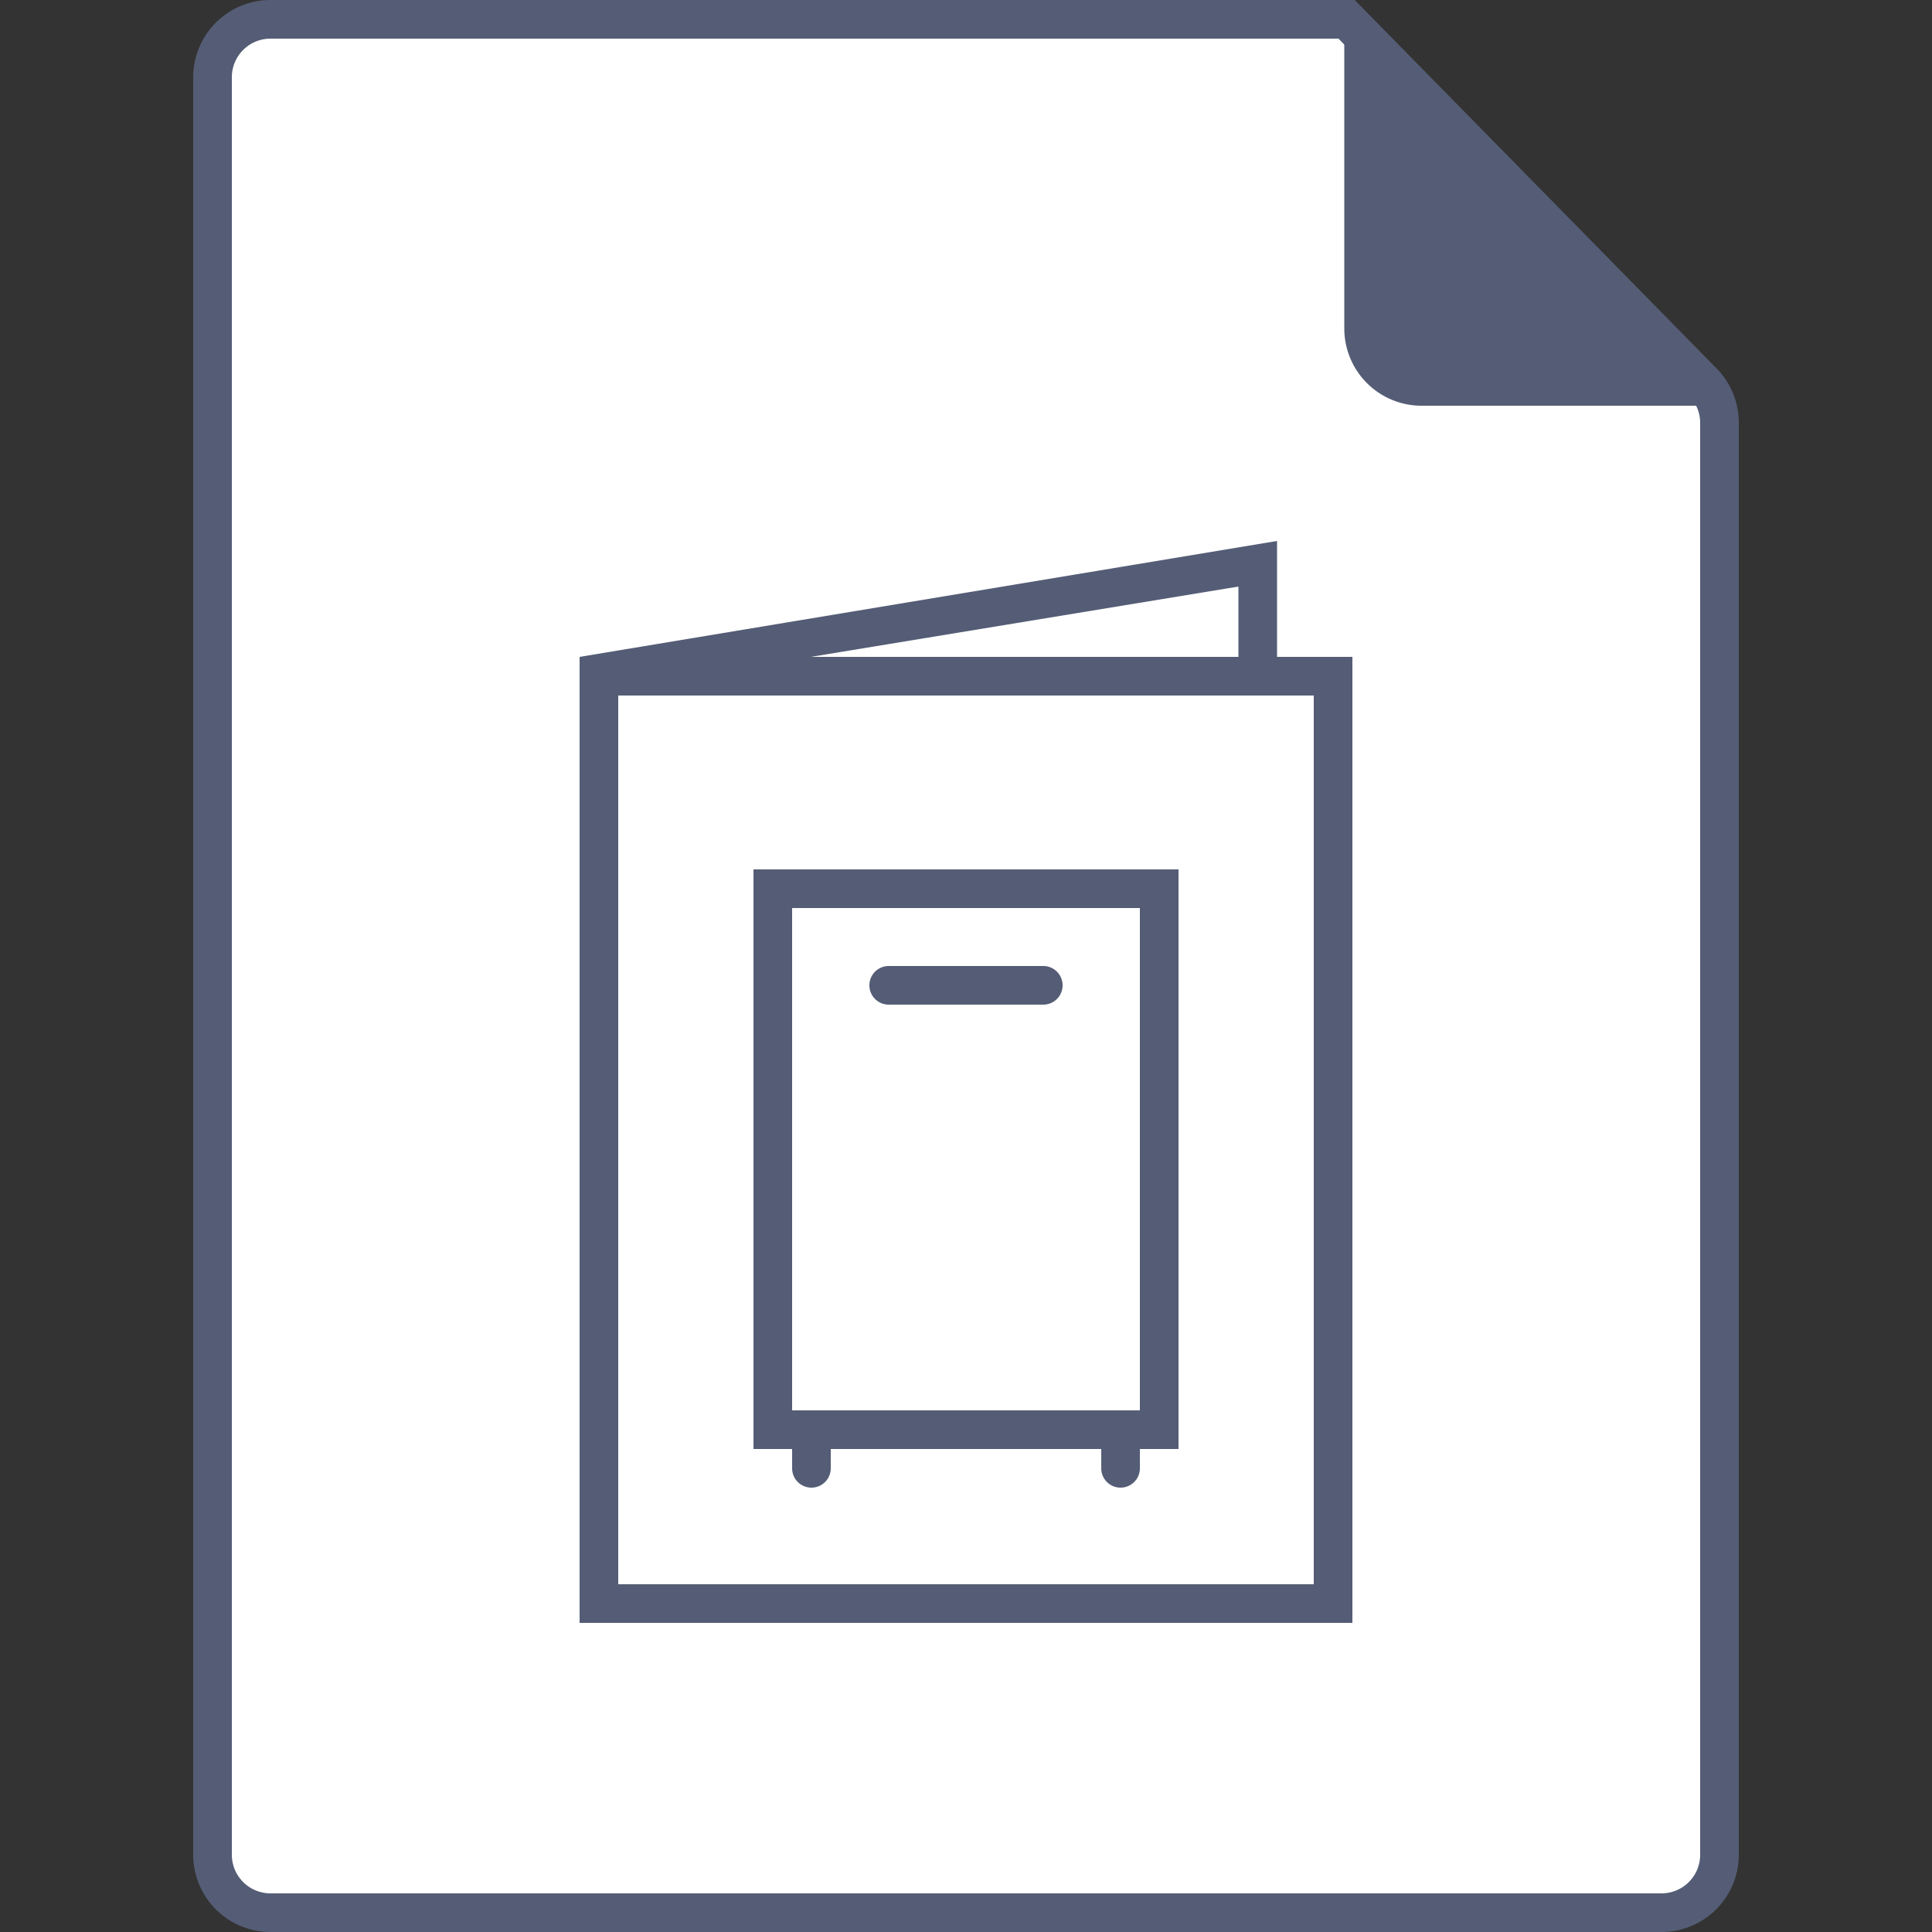
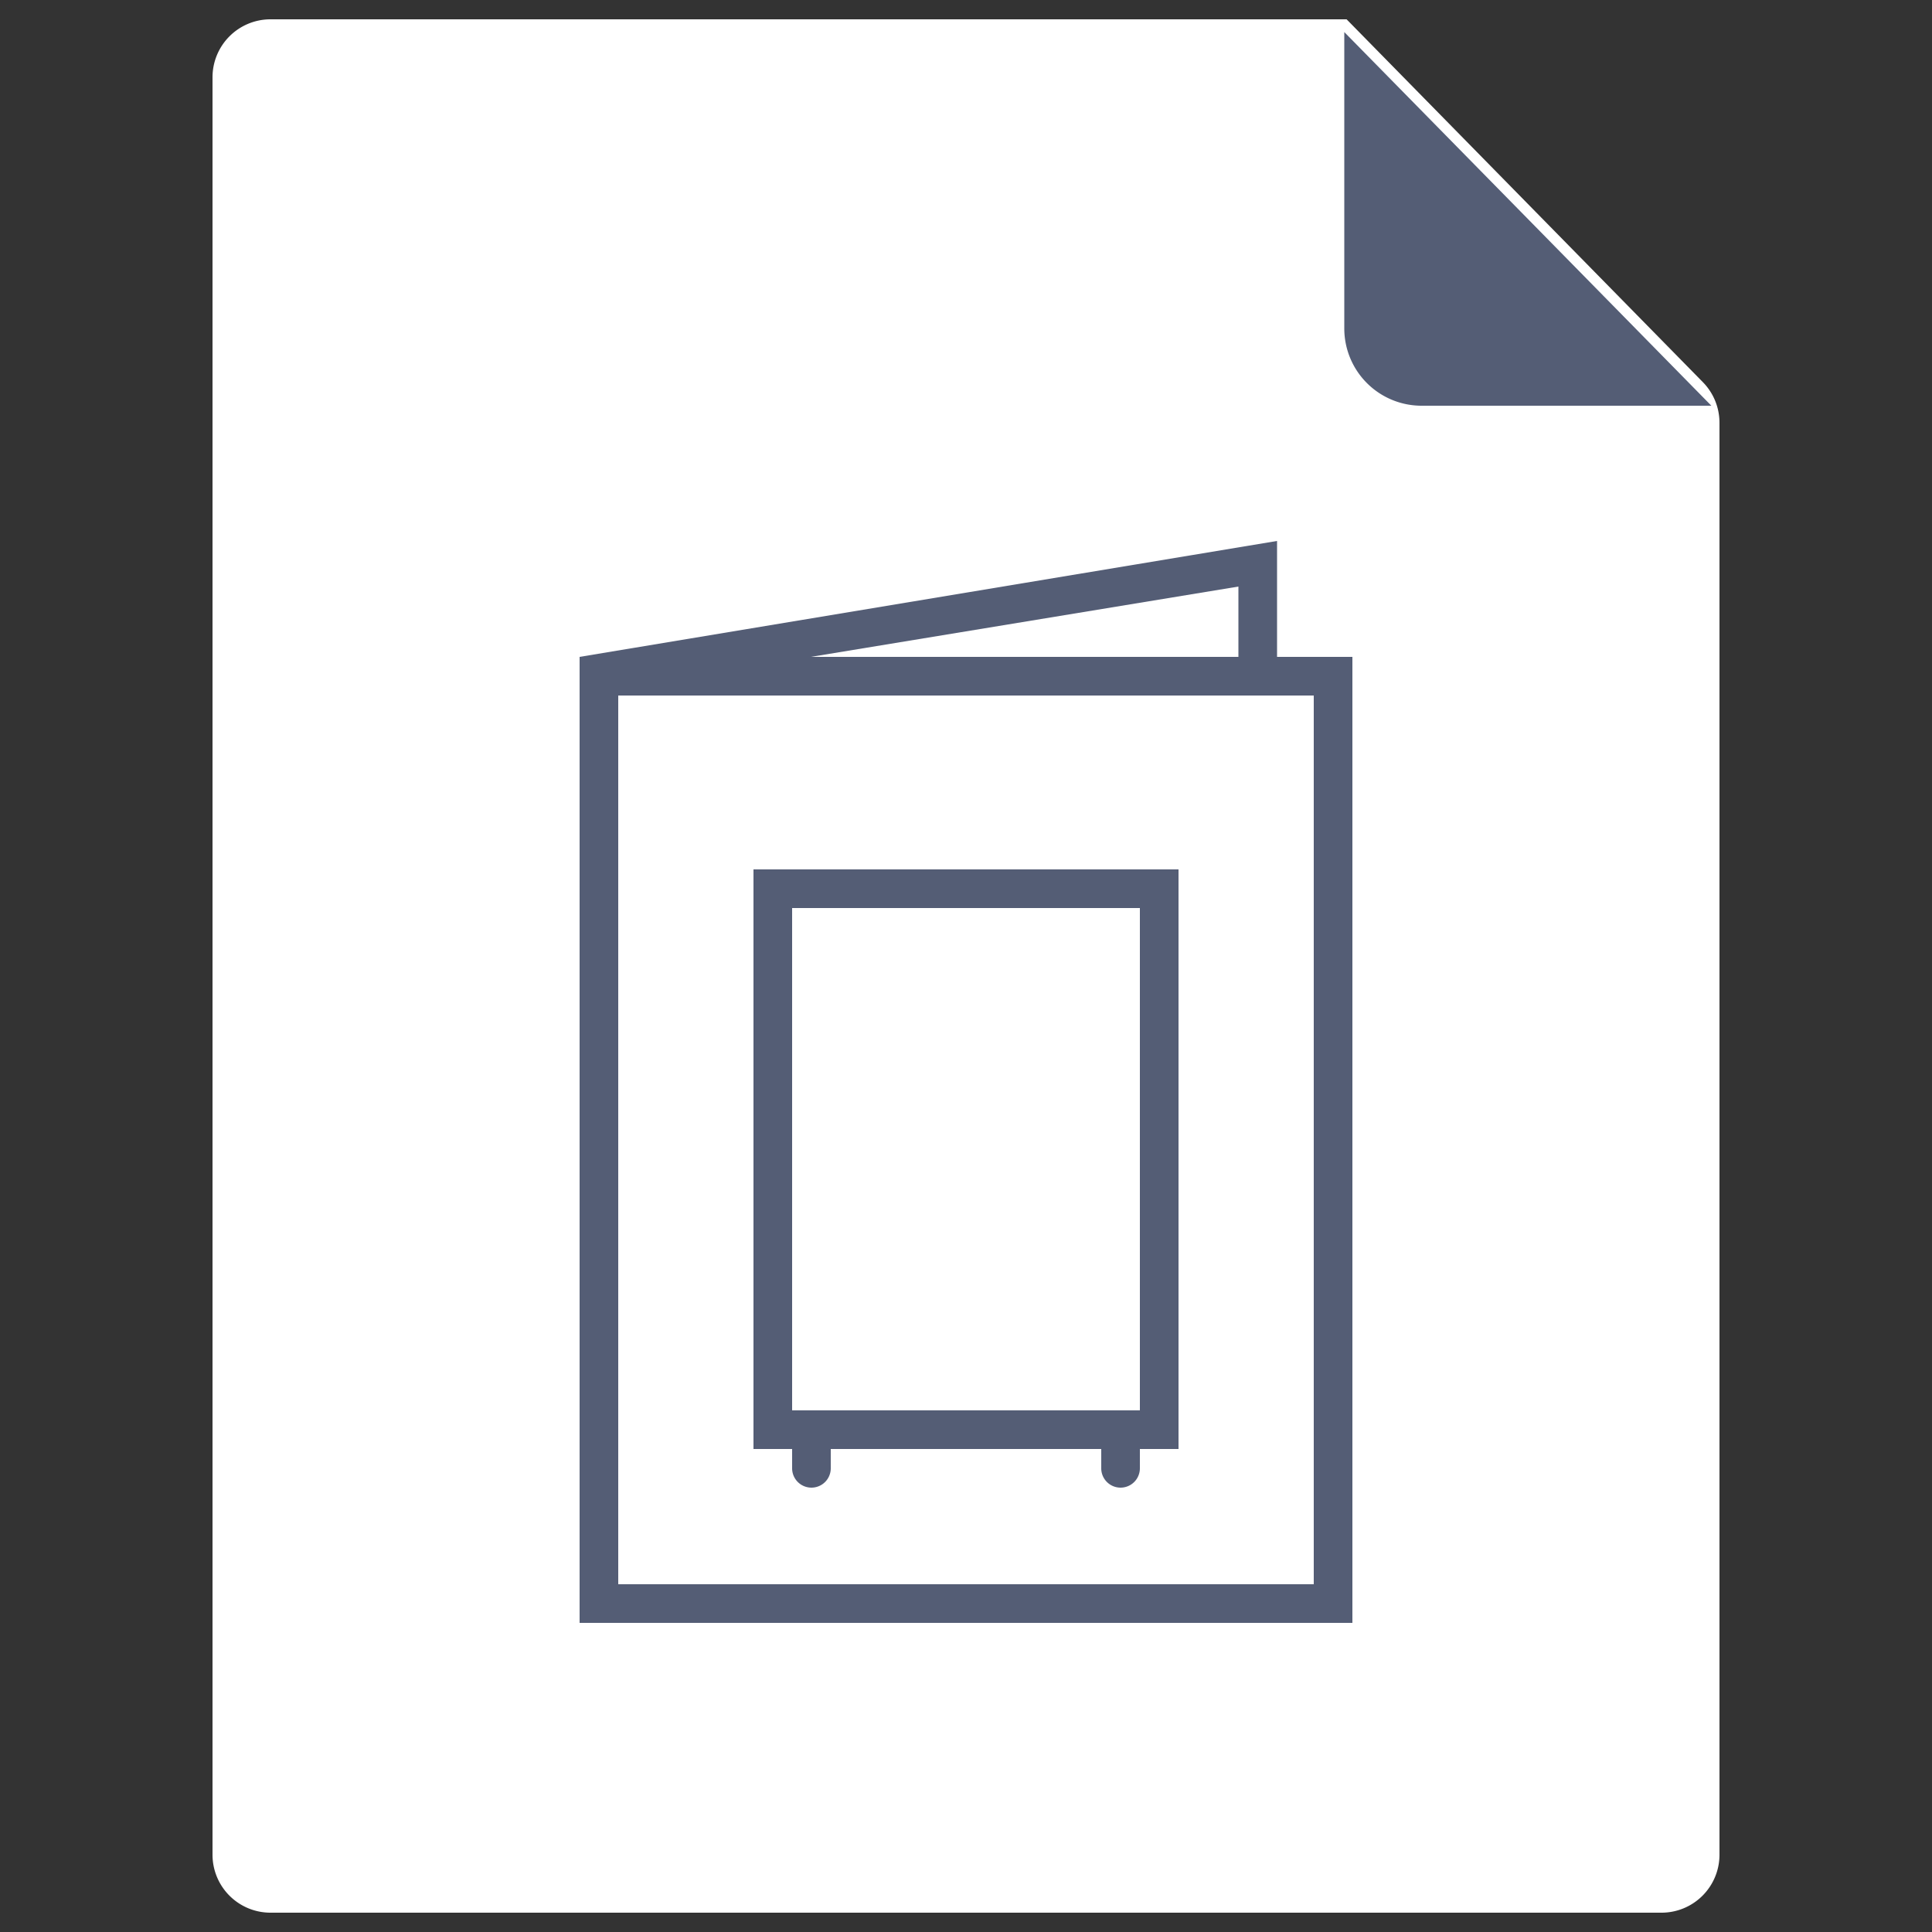
<svg xmlns="http://www.w3.org/2000/svg" viewBox="0 0 50 50">
  <rect x="0" y="0" width="50" height="50" fill="#333333" stroke="none" />
  <defs>
    <style>.cls-1{opacity:0;}.cls-2{fill:#fff;}.cls-3{fill:#545d75;}.cls-4{fill:none;stroke:#545d75;stroke-miterlimit:10;}</style>
  </defs>
  <title>09-Manuals-MB</title>
  <g id="Layer_2" data-name="Layer 2">
    <g id="Background">
      <g class="cls-1">
-         <rect class="cls-2" width="50" height="50" />
-       </g>
+         </g>
    </g>
    <g id="Contents_Blue-White" data-name="Contents Blue-White">
      <path class="cls-2" d="M7,49.5A1.5,1.5,0,0,1,5.5,48V2A1.5,1.5,0,0,1,7,.5H34.85l9.22,9.39a1.5,1.5,0,0,1,.43,1.05V48A1.5,1.5,0,0,1,43,49.5Z" />
-       <path class="cls-3" d="M34.64,1l9.07,9.24a1,1,0,0,1,.29.7V48a1,1,0,0,1-1,1H7a1,1,0,0,1-1-1V2A1,1,0,0,1,7,1H34.64m.42-1H7A2,2,0,0,0,5,2V48a2,2,0,0,0,2,2H43a2,2,0,0,0,2-2V10.94a2,2,0,0,0-.57-1.4L35.06,0Z" />
      <path class="cls-3" d="M34.79.83V8.5a2,2,0,0,0,2,2h7.5" />
      <path class="cls-3" d="M32.05,15.18V18H34V41H16V17.82l16.05-2.64m1-1.18L15,17V42H35V17H33.05V14Z" />
      <line class="cls-4" x1="34.94" y1="17.5" x2="15.06" y2="17.5" />
      <path class="cls-3" d="M30.5,22.5h-11v15h1V38a.5.5,0,0,0,1,0v-.5h7V38a.5.5,0,0,0,1,0v-.5h1Zm-1,14h-9v-13h9Z" />
-       <path class="cls-3" d="M23,26h4a.5.5,0,0,0,0-1H23a.5.5,0,0,0,0,1Z" />
    </g>
  </g>
</svg>